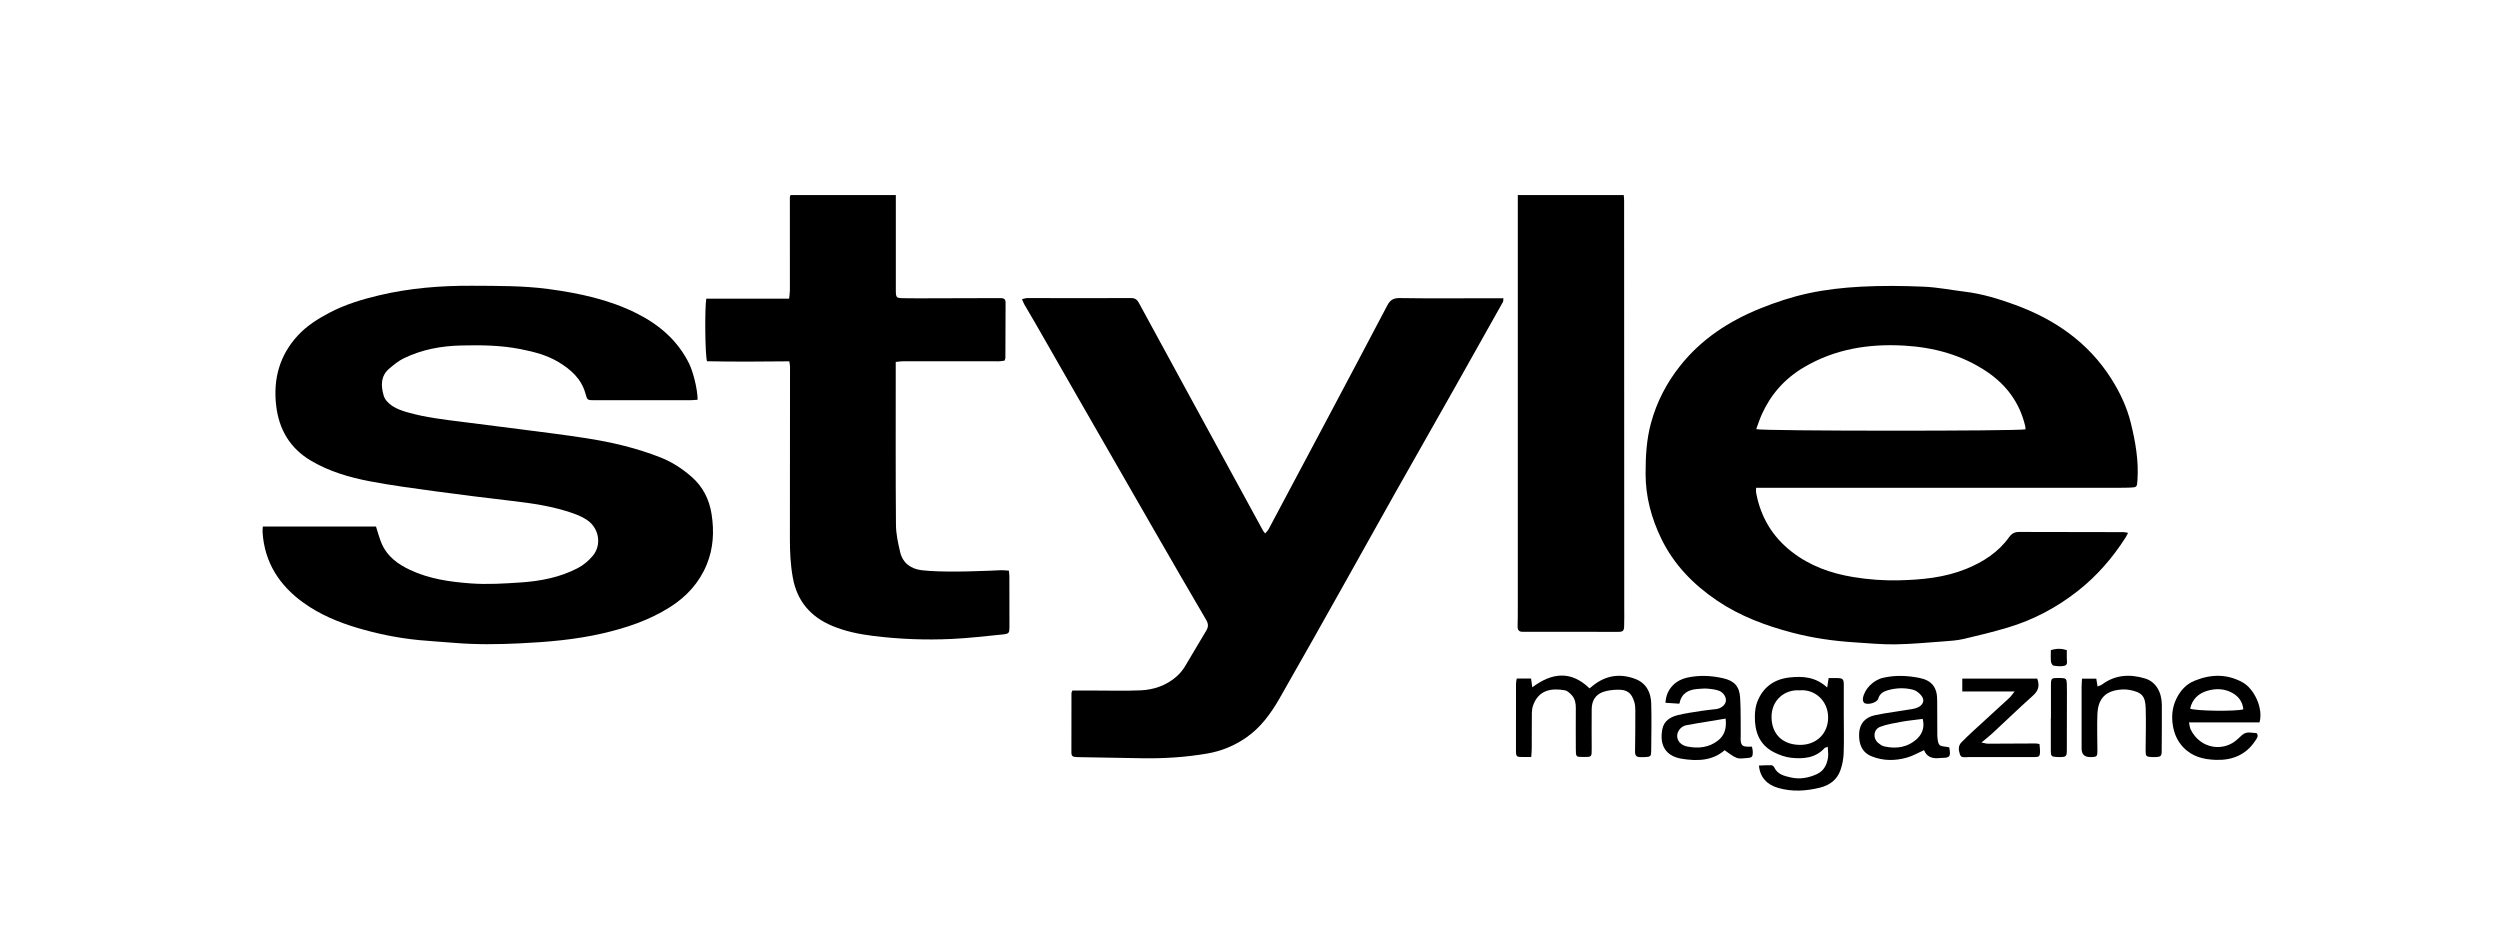
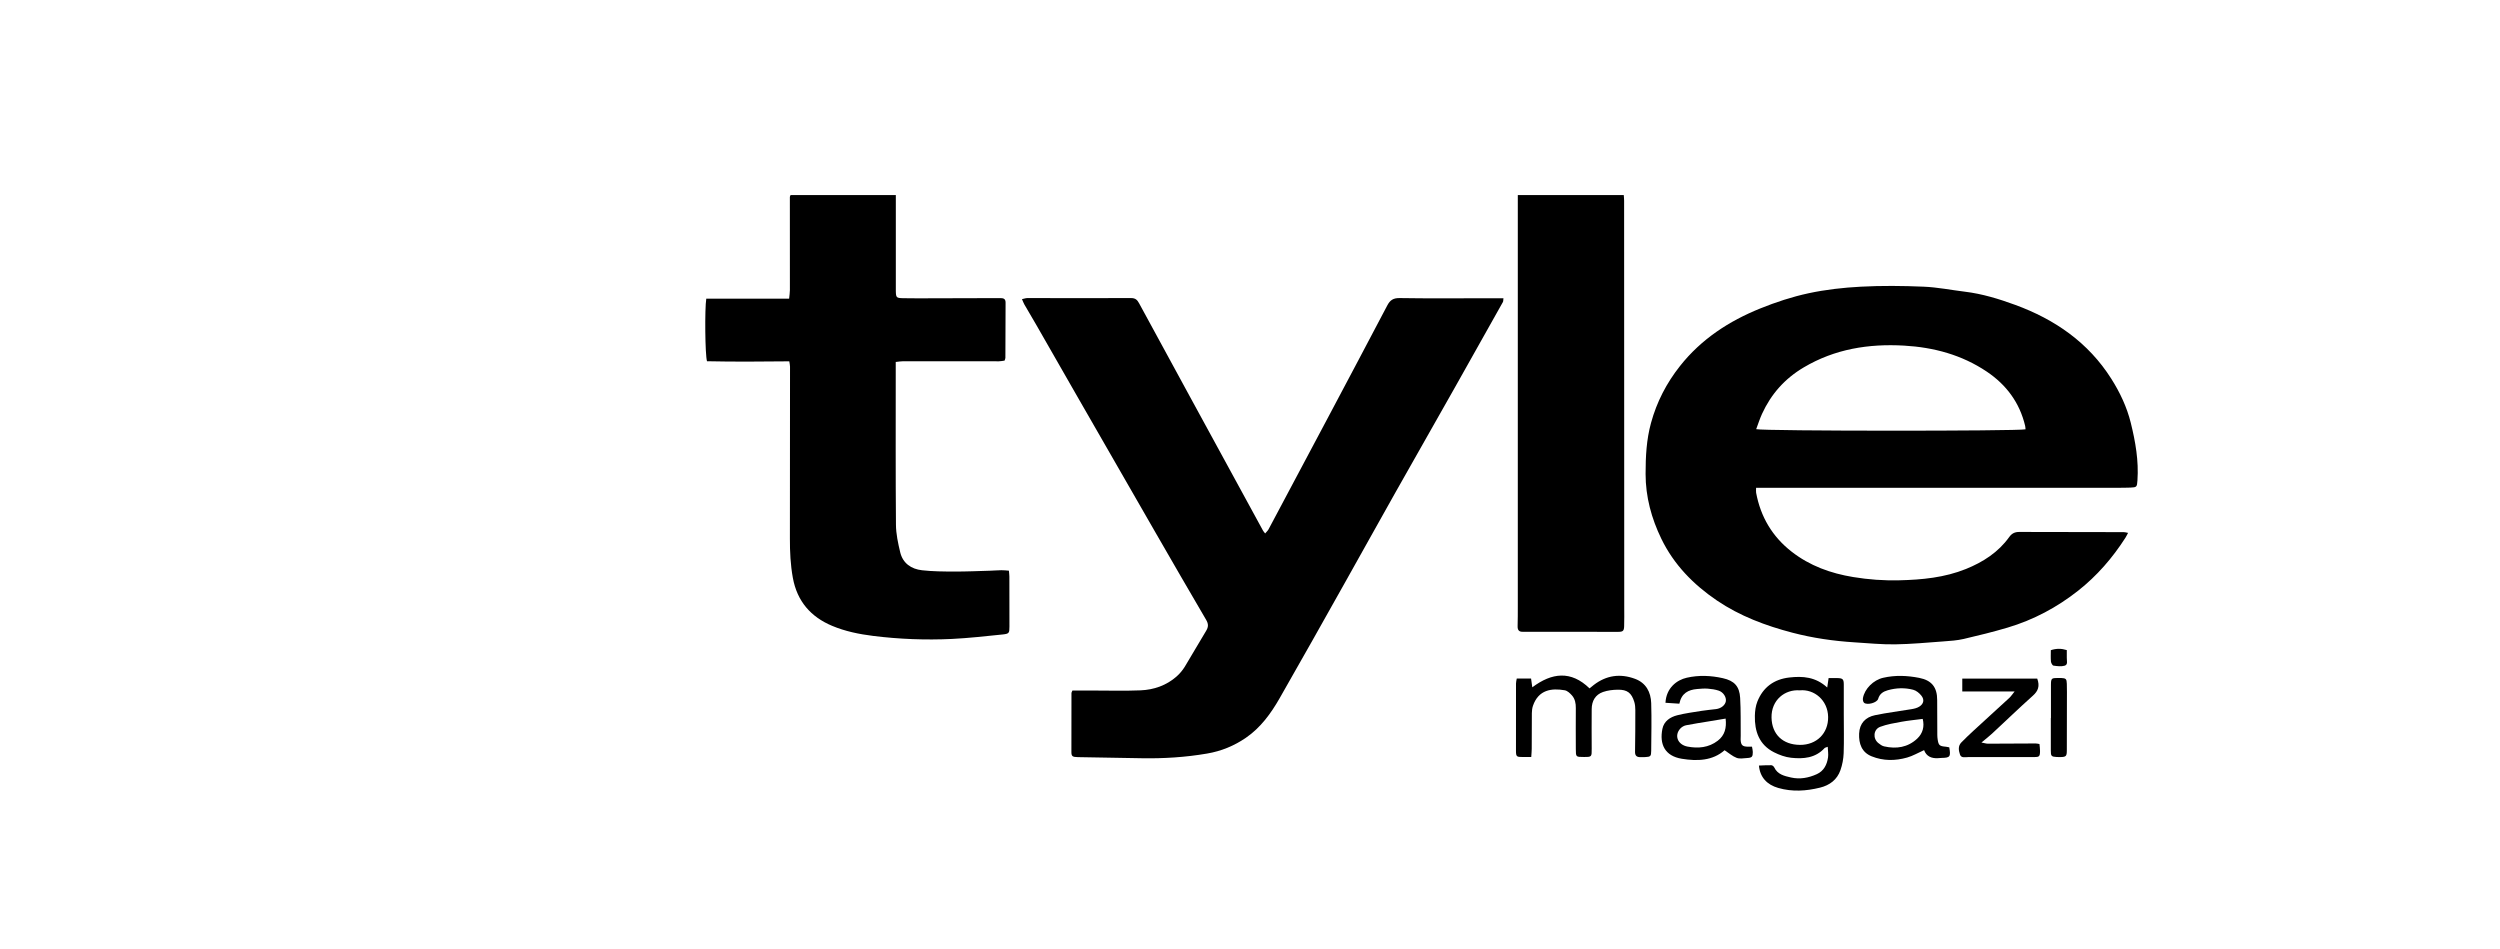
<svg xmlns="http://www.w3.org/2000/svg" id="Layer_1" data-name="Layer 1" viewBox="0 0 792 300.52">
  <path d="m556.33,154.51c0,.68-.07,1.15.01,1.6,1.42,7.62,5.13,13.89,11.25,18.66,5.75,4.48,12.37,6.87,19.52,8.04,4.83.8,9.68,1.15,14.56,1.03,7.22-.17,14.39-.86,21.15-3.59,5.39-2.18,10.24-5.28,13.7-10.12.84-1.17,1.8-1.62,3.21-1.61,11.04.05,22.07.04,33.11.06.37,0,.74.13,1.33.24-.35.65-.57,1.12-.85,1.56-4.09,6.38-9,12.04-14.95,16.74-6.72,5.3-14.17,9.27-22.38,11.71-4.59,1.36-9.24,2.51-13.9,3.59-2.09.48-4.27.63-6.42.78-5.1.37-10.2.86-15.3.93-4.3.06-8.6-.37-12.9-.64-6.64-.42-13.22-1.37-19.63-3.05-8.45-2.21-16.63-5.26-23.92-10.2-7.46-5.06-13.64-11.37-17.61-19.56-3.13-6.46-4.99-13.27-4.99-20.55,0-5.46.26-10.83,1.72-16.15,1.82-6.67,4.91-12.62,9.17-18.01,6.73-8.52,15.52-14.25,25.43-18.25,4.94-2,10.08-3.69,15.28-4.81,5.44-1.17,11.05-1.8,16.61-2.09,6.61-.35,13.27-.28,19.89,0,4.37.18,8.71,1.06,13.06,1.59,5.51.67,10.79,2.29,15.95,4.18,12.56,4.6,23.14,11.9,30.42,23.39,2.75,4.34,4.95,8.99,6.18,13.98,1.48,5.97,2.54,12.03,2.11,18.25-.14,2.05-.21,2.18-2.2,2.26-1.44.06-2.88.06-4.32.06-36.79,0-73.58,0-110.38,0-1.25,0-2.51,0-3.9,0Zm85.36-18.49c-.05-.47-.05-.79-.12-1.09-1.74-7.37-5.97-13.04-12.16-17.2-7.89-5.3-16.77-7.7-26.18-8.24-11.23-.64-21.94,1.05-31.82,6.91-6.01,3.56-10.34,8.46-13.21,14.73-.71,1.56-1.23,3.2-1.84,4.83,2.52.63,82.73.64,85.33.05Z" />
-   <path d="m221,126.64c-.9.06-1.67.15-2.44.15-10.08,0-20.16,0-30.23,0-2.29,0-2.28-.01-2.9-2.25-1.28-4.55-4.59-7.47-8.38-9.77-3.7-2.25-7.89-3.33-12.16-4.17-6.26-1.24-12.56-1.3-18.87-1.15-6.28.15-12.41,1.29-18.11,4.06-1.62.79-3.08,1.99-4.48,3.16-2.91,2.4-2.8,5.63-1.84,8.78.38,1.24,1.58,2.44,2.72,3.18,1.44.94,3.16,1.53,4.84,2.01,5.63,1.61,11.43,2.27,17.22,3,6.5.81,13,1.63,19.49,2.48,6.57.86,13.16,1.66,19.71,2.68,8.15,1.26,16.15,3.13,23.84,6.18,3.61,1.44,6.82,3.56,9.71,6.09,3.56,3.11,5.59,7.17,6.31,11.81.85,5.45.58,10.84-1.56,16.02-2.37,5.74-6.38,10.11-11.56,13.4-6.62,4.2-13.91,6.64-21.54,8.39-8.63,1.98-17.38,2.71-26.15,3.13-6.93.33-13.88.42-20.82-.17-3.66-.31-7.34-.51-11-.86-6.7-.65-13.25-1.98-19.71-3.91-6.02-1.8-11.77-4.22-16.87-7.87-7.65-5.47-12.43-12.76-13.04-22.4-.03-.54.04-1.09.08-1.81h35.85c.63,1.92,1.09,3.79,1.85,5.52,1.77,4.03,5.13,6.44,8.97,8.24,6.11,2.86,12.61,3.78,19.28,4.27,5.3.38,10.54.04,15.79-.31,6.25-.42,12.4-1.61,18.01-4.53,1.8-.93,3.48-2.35,4.78-3.91,2.85-3.4,2.04-8.62-1.65-11.22-1.35-.95-2.92-1.64-4.48-2.2-6.44-2.29-13.16-3.23-19.91-4.02-7.94-.93-15.87-1.91-23.79-2.99-6.96-.95-13.94-1.86-20.83-3.18-6.51-1.25-12.87-3.11-18.67-6.55-6.64-3.94-10.08-9.89-10.97-17.36-1-8.44,1.05-16.04,6.94-22.36,2.81-3.02,6.26-5.19,9.89-7.1,4.98-2.63,10.34-4.25,15.78-5.54,9.69-2.3,19.55-3.09,29.5-3.03,8.08.05,16.15-.04,24.18,1.04,9.7,1.31,19.23,3.32,28.04,7.77,7.09,3.58,12.88,8.56,16.48,15.83,1.15,2.33,2.67,7.78,2.7,11.47Z" />
  <path d="m339.77,218.76c2.16,0,4.3,0,6.45,0,5.04,0,10.08.15,15.11-.06,4.23-.18,8.17-1.54,11.42-4.4,1-.88,1.9-1.96,2.6-3.1,2.3-3.75,4.44-7.59,6.74-11.33.77-1.26.78-2.2.02-3.5-5.42-9.23-10.77-18.51-16.12-27.79-8.26-14.34-16.5-28.69-24.74-43.04-4.34-7.55-8.65-15.12-12.99-22.68-1.23-2.15-2.51-4.27-3.75-6.42-.26-.46-.44-.97-.75-1.67.7-.15,1.2-.34,1.7-.34,10.96,0,21.91.05,32.87,0,1.4,0,1.96.59,2.54,1.66,5.48,10.12,11,20.22,16.51,30.33,7.58,13.89,15.15,27.79,22.74,41.68.14.26.36.48.68.9.43-.52.84-.87,1.08-1.32,6.2-11.64,12.4-23.28,18.58-34.93,6.36-11.99,12.73-23.98,19.04-36,.87-1.65,1.87-2.35,3.9-2.32,9.11.15,18.23.06,27.35.06,1.8,0,3.6,0,5.54,0-.08.6-.03.94-.17,1.19-5.08,9.06-10.16,18.12-15.27,27.17-6.25,11.07-12.55,22.11-18.79,33.18-5.3,9.4-10.52,18.84-15.81,28.24-6.93,12.33-13.84,24.68-20.88,36.96-2.75,4.8-6,9.29-10.66,12.49-3.73,2.56-7.82,4.25-12.32,5.01-6.88,1.18-13.81,1.61-20.78,1.48-6.71-.12-13.42-.22-20.14-.35-1.72-.03-2.05-.27-2.05-1.62-.02-6.24,0-12.47.02-18.71,0-.14.11-.29.3-.76Z" />
  <path d="m319.62,180.78c.06.79.15,1.33.15,1.88.01,5.28,0,10.56.02,15.84,0,2.07-.08,2.29-2.26,2.51-5.33.54-10.66,1.15-16.01,1.41-8.32.39-16.63.07-24.9-.96-4.45-.55-8.88-1.46-13-3.19-6.75-2.83-11.09-7.76-12.45-15.23-.75-4.13-.94-8.24-.93-12.4.04-18.16.04-36.32.04-54.47,0-.53-.14-1.06-.23-1.7-8.81.09-17.5.16-26.07-.03-.61-1.94-.75-16.62-.23-19.83h26.25c.1-1.06.24-1.88.24-2.71,0-9.84-.01-19.67-.01-29.51,0-.15.11-.29.23-.6h33.34c0,.91,0,1.61,0,2.31,0,9.2,0,18.4,0,27.6,0,.16,0,.32,0,.48.04,2.11.17,2.25,2.38,2.29,1.52.03,3.04.04,4.56.04,8.64-.01,17.28-.02,25.92-.07,1.07,0,1.92.04,1.91,1.44-.03,5.84-.03,11.68-.06,17.51,0,.22-.13.45-.26.85-.56.07-1.17.22-1.78.22-10.16,0-20.32-.01-30.47-.01-.68,0-1.36.13-2.23.22,0,1.58,0,2.93,0,4.28,0,15.76-.06,31.52.07,47.28.02,2.91.66,5.86,1.34,8.71.84,3.53,3.52,5.34,6.93,5.72,3.41.38,6.86.4,10.29.41,3.75.01,7.51-.16,11.26-.27,1.2-.03,2.4-.15,3.59-.16.77-.01,1.54.09,2.38.15Z" />
  <path d="m480.85,61.79h33.56c.05.72.11,1.26.11,1.8.02,42.93.03,85.87.04,128.8,0,2,.04,4-.03,5.99-.05,1.51-.38,1.79-1.9,1.79-9.75,0-19.51-.01-29.26-.02-.32,0-.64-.01-.96,0-1.26.04-1.67-.62-1.63-1.8.06-2.08.06-4.16.06-6.23,0-41.97,0-83.95,0-125.92,0-1.35,0-2.69,0-4.4Z" />
  <path d="m578.86,217.84c.19-1.26.3-2.02.44-3.02.98,0,1.92-.02,2.85,0,1.61.04,1.95.35,1.96,1.99.03,3.2,0,6.39,0,9.59,0,4.08.1,8.15-.04,12.22-.07,1.81-.42,3.67-1.02,5.37-1.05,3.01-3.41,4.78-6.45,5.53-4.4,1.09-8.81,1.38-13.26.1-3.57-1.02-5.79-3.4-6.11-7.09,1.31-.05,2.62-.14,3.92-.11.32,0,.76.36.91.67,1.07,2.27,3.22,2.74,5.32,3.22,2.83.64,5.57.13,8.17-1.05,2.25-1.02,3.24-3.02,3.57-5.33.15-1.04-.05-2.13-.1-3.35-.56.23-.84.26-.99.41-2.91,3.18-6.73,3.49-10.61,3.07-1.85-.2-3.74-.89-5.42-1.74-4.7-2.39-6.17-6.64-6.06-11.58.03-1.49.24-3.07.78-4.45,1.8-4.56,5.28-7.11,10.14-7.66,4.23-.48,8.32-.22,12.03,3.2Zm-8.71.86c-4.68-.35-9.04,3.04-8.93,8.64.11,5.27,3.52,8.61,9.05,8.64,5.2.02,8.96-3.63,8.88-8.85-.08-5.29-4.4-8.88-9.01-8.43Z" />
  <path d="m485.14,239.82c-1.16,0-1.95,0-2.74,0-1.92.02-2.14-.13-2.14-1.94-.02-7.12,0-14.24.01-21.35,0-.46.13-.93.24-1.58h4.53c.13.93.25,1.77.39,2.79,6.21-4.65,12.24-5.38,18.14.34.49-.4.91-.75,1.33-1.08,4-3.09,8.42-3.68,13.09-1.94,3.48,1.3,5,4.21,5.11,7.7.16,5.03.04,10.08,0,15.11-.01,1.73-.22,1.89-1.94,1.98-.56.03-1.12.03-1.68.01-1.08-.04-1.52-.58-1.5-1.69.07-4.4.1-8.79.09-13.19,0-.87-.07-1.77-.32-2.59-.87-2.87-2.22-3.94-5.24-3.89-1.57.02-3.2.21-4.67.72-2.45.86-3.57,2.86-3.59,5.41-.04,4.16-.02,8.32,0,12.48.02,2.71.04,2.71-2.56,2.7-2.45,0-2.46,0-2.47-2.53-.01-4.32-.04-8.64,0-12.96.02-1.5-.25-2.91-1.23-4.02-.61-.69-1.44-1.47-2.27-1.62-4.14-.72-8.32-.21-10.08,4.92-.25.73-.34,1.55-.35,2.34-.04,3.76-.02,7.52-.04,11.28,0,.78-.09,1.55-.15,2.59Z" />
-   <path d="m715.82,228.85h-22.35c.21.93.24,1.65.53,2.24,3.15,6.37,10.6,7.11,14.86,3.08,2.41-2.28,2.37-2.32,6.07-1.91.67.92.06,1.62-.42,2.35-2.95,4.51-7.27,6.28-12.49,6.12-3.92-.13-7.55-.99-10.41-4.04-1.79-1.9-2.76-4.13-3.2-6.58-.54-3.03-.28-6.07,1.13-8.88,1.25-2.49,3.04-4.49,5.7-5.57,5.14-2.09,10.19-2.24,15.2.5,3.71,2.03,6.65,8.32,5.37,12.69Zm-5.13-4.13c-.24-2.37-1.46-4.08-3.51-5.22-2.51-1.4-5.26-1.43-7.9-.66-2.79.82-4.79,2.65-5.44,5.66,1.74.75,14.33.92,16.84.22Z" />
  <path d="m532.01,222.93c-1.64-.11-3.02-.2-4.39-.29.25-4.71,3.59-7.23,6.76-7.94,3.81-.86,7.64-.7,11.42.15,3.63.81,5.27,2.57,5.48,6.25.23,3.98.14,7.99.18,11.98,0,.4-.05.8-.03,1.2.09,1.78.55,2.24,2.33,2.27.38,0,.77,0,1.27,0,.1.62.26,1.15.26,1.68,0,1.52-.26,1.82-1.79,1.91-1.11.07-2.35.32-3.33-.05-1.32-.5-2.45-1.52-3.82-2.42-3.8,3.36-8.68,3.5-13.54,2.71-5.43-.88-7.13-4.64-6.16-9.48.49-2.44,2.46-3.74,4.72-4.31,2.54-.64,5.16-.98,7.76-1.4,1.5-.24,3.02-.36,4.52-.55,1.61-.2,2.91-1.27,3.1-2.51.19-1.24-.77-2.83-2.25-3.33-1.12-.38-2.33-.55-3.51-.64-1.11-.08-2.23.02-3.35.12-2.78.24-4.95,1.32-5.63,4.67Zm14.67,4.72c-1.98.33-3.61.6-5.24.87-2.44.41-4.89.76-7.31,1.25-.65.13-1.35.54-1.81,1.04-1.97,2.15-.88,5.11,2.28,5.71,3.37.64,6.72.35,9.59-1.86,2.24-1.72,2.82-4.07,2.49-7.01Z" />
-   <path d="m617.53,236.76c.52,2.97.25,3.3-2.43,3.35-.4,0-.8.06-1.2.08-2.01.11-3.61-.57-4.35-2.55-1.93.86-3.58,1.85-5.37,2.35-3.75,1.06-7.52,1.11-11.25-.39-3.16-1.27-4.09-4.04-3.96-7.19.13-3.26,2.02-5.21,5.05-5.84,3.82-.8,7.71-1.25,11.56-1.91.84-.14,1.74-.35,2.45-.8,1.39-.87,1.69-2.19.67-3.47-.65-.82-1.63-1.63-2.61-1.88-2.66-.69-5.38-.6-8.05.16-1.46.42-2.57,1.12-3.04,2.73-.36,1.23-3.48,2.08-4.46,1.24-.32-.27-.44-1-.36-1.47.52-2.99,3.37-5.76,6.41-6.45,3.82-.88,7.63-.71,11.42.03,3.98.78,5.7,3,5.69,7.04,0,3.68.02,7.35.04,11.03,0,.48.04.96.11,1.43.29,1.89.59,2.14,2.63,2.31.31.03.61.11,1.04.19Zm-8.42-9.01c-2.52.33-4.65.53-6.74.91-2.27.42-4.59.79-6.73,1.6-2.15.81-2.39,3.67-.61,5.12.55.45,1.18.92,1.85,1.07,3.88.89,7.52.33,10.49-2.45,1.78-1.67,2.35-3.86,1.74-6.25Z" />
+   <path d="m617.53,236.76c.52,2.97.25,3.3-2.43,3.35-.4,0-.8.06-1.2.08-2.01.11-3.61-.57-4.35-2.55-1.93.86-3.58,1.85-5.37,2.35-3.75,1.06-7.52,1.11-11.25-.39-3.16-1.27-4.09-4.04-3.96-7.19.13-3.26,2.02-5.21,5.05-5.84,3.82-.8,7.71-1.25,11.56-1.91.84-.14,1.74-.35,2.45-.8,1.39-.87,1.69-2.19.67-3.47-.65-.82-1.63-1.63-2.61-1.88-2.66-.69-5.38-.6-8.05.16-1.46.42-2.57,1.12-3.04,2.73-.36,1.23-3.48,2.08-4.46,1.24-.32-.27-.44-1-.36-1.47.52-2.99,3.37-5.76,6.41-6.45,3.82-.88,7.63-.71,11.42.03,3.98.78,5.7,3,5.69,7.04,0,3.68.02,7.35.04,11.03,0,.48.04.96.11,1.43.29,1.89.59,2.14,2.63,2.31.31.03.61.11,1.04.19Zm-8.42-9.01c-2.52.33-4.65.53-6.74.91-2.27.42-4.59.79-6.73,1.6-2.15.81-2.39,3.67-.61,5.12.55.45,1.18.92,1.85,1.07,3.88.89,7.52.33,10.49-2.45,1.78-1.67,2.35-3.86,1.74-6.25" />
  <path d="m645.4,214.99c.87,2.39.28,3.92-1.37,5.39-4.4,3.94-8.65,8.05-12.98,12.06-.92.86-1.93,1.62-3.33,2.79,1,.19,1.54.37,2.07.37,5.03,0,10.06-.05,15.1-.07.31,0,.62.08,1.21.17.07.75.19,1.5.18,2.26-.02,1.7-.23,1.89-1.97,1.89-6.95,0-13.9.01-20.85,0-.91,0-2.14.37-2.53-.79-.43-1.26-.69-2.7.41-3.84,1.22-1.26,2.5-2.47,3.79-3.66,3.82-3.51,7.66-7,11.47-10.51.49-.46.86-1.05,1.63-1.99h-16.58v-4.07h23.74Z" />
-   <path d="m659.57,215.01h4.53c.12.73.25,1.48.42,2.47.54-.24,1.05-.37,1.45-.66,4.22-3.12,8.89-3.32,13.67-1.85,3.28,1.01,5.21,4.26,5.23,8.33.03,4.87-.02,9.75-.05,14.62,0,1.55-.28,1.83-1.76,1.92-.48.03-.96,0-1.44-.01-1.7-.07-1.9-.3-1.89-1.98.03-4.48.16-8.95.03-13.42-.12-3.83-1.13-5.09-5-5.84-1.6-.31-3.39-.19-4.98.2-3.1.76-5.14,3-5.32,7.34-.16,3.91-.02,7.83,0,11.74,0,1.71-.19,1.93-1.87,1.98-.16,0-.32-.01-.48-.01q-2.65-.03-2.66-2.67c0-6.55-.01-13.11,0-19.66,0-.78.08-1.56.13-2.51Z" />
  <path d="m649.74,227.49c0-3.52-.02-7.04,0-10.56.02-2.03.17-2.14,2.21-2.15.32,0,.64-.02.96,0,1.58.09,1.81.27,1.86,1.83.06,1.76.03,3.52.03,5.28,0,5.28-.02,10.56-.03,15.83,0,1.84-.24,2.08-2.02,2.12-.4,0-.8,0-1.2-.02-1.68-.09-1.86-.31-1.85-2.02,0-3.44,0-6.88,0-10.32h.03Z" />
  <path d="m649.7,205.98c1.75-.58,3.35-.56,5.06-.03,0,.85.03,1.64,0,2.42-.05.91.47,2.2-.7,2.53-1.09.31-2.36.14-3.52-.03-.33-.05-.75-.82-.8-1.28-.11-1.17-.04-2.37-.04-3.6Z" />
</svg>